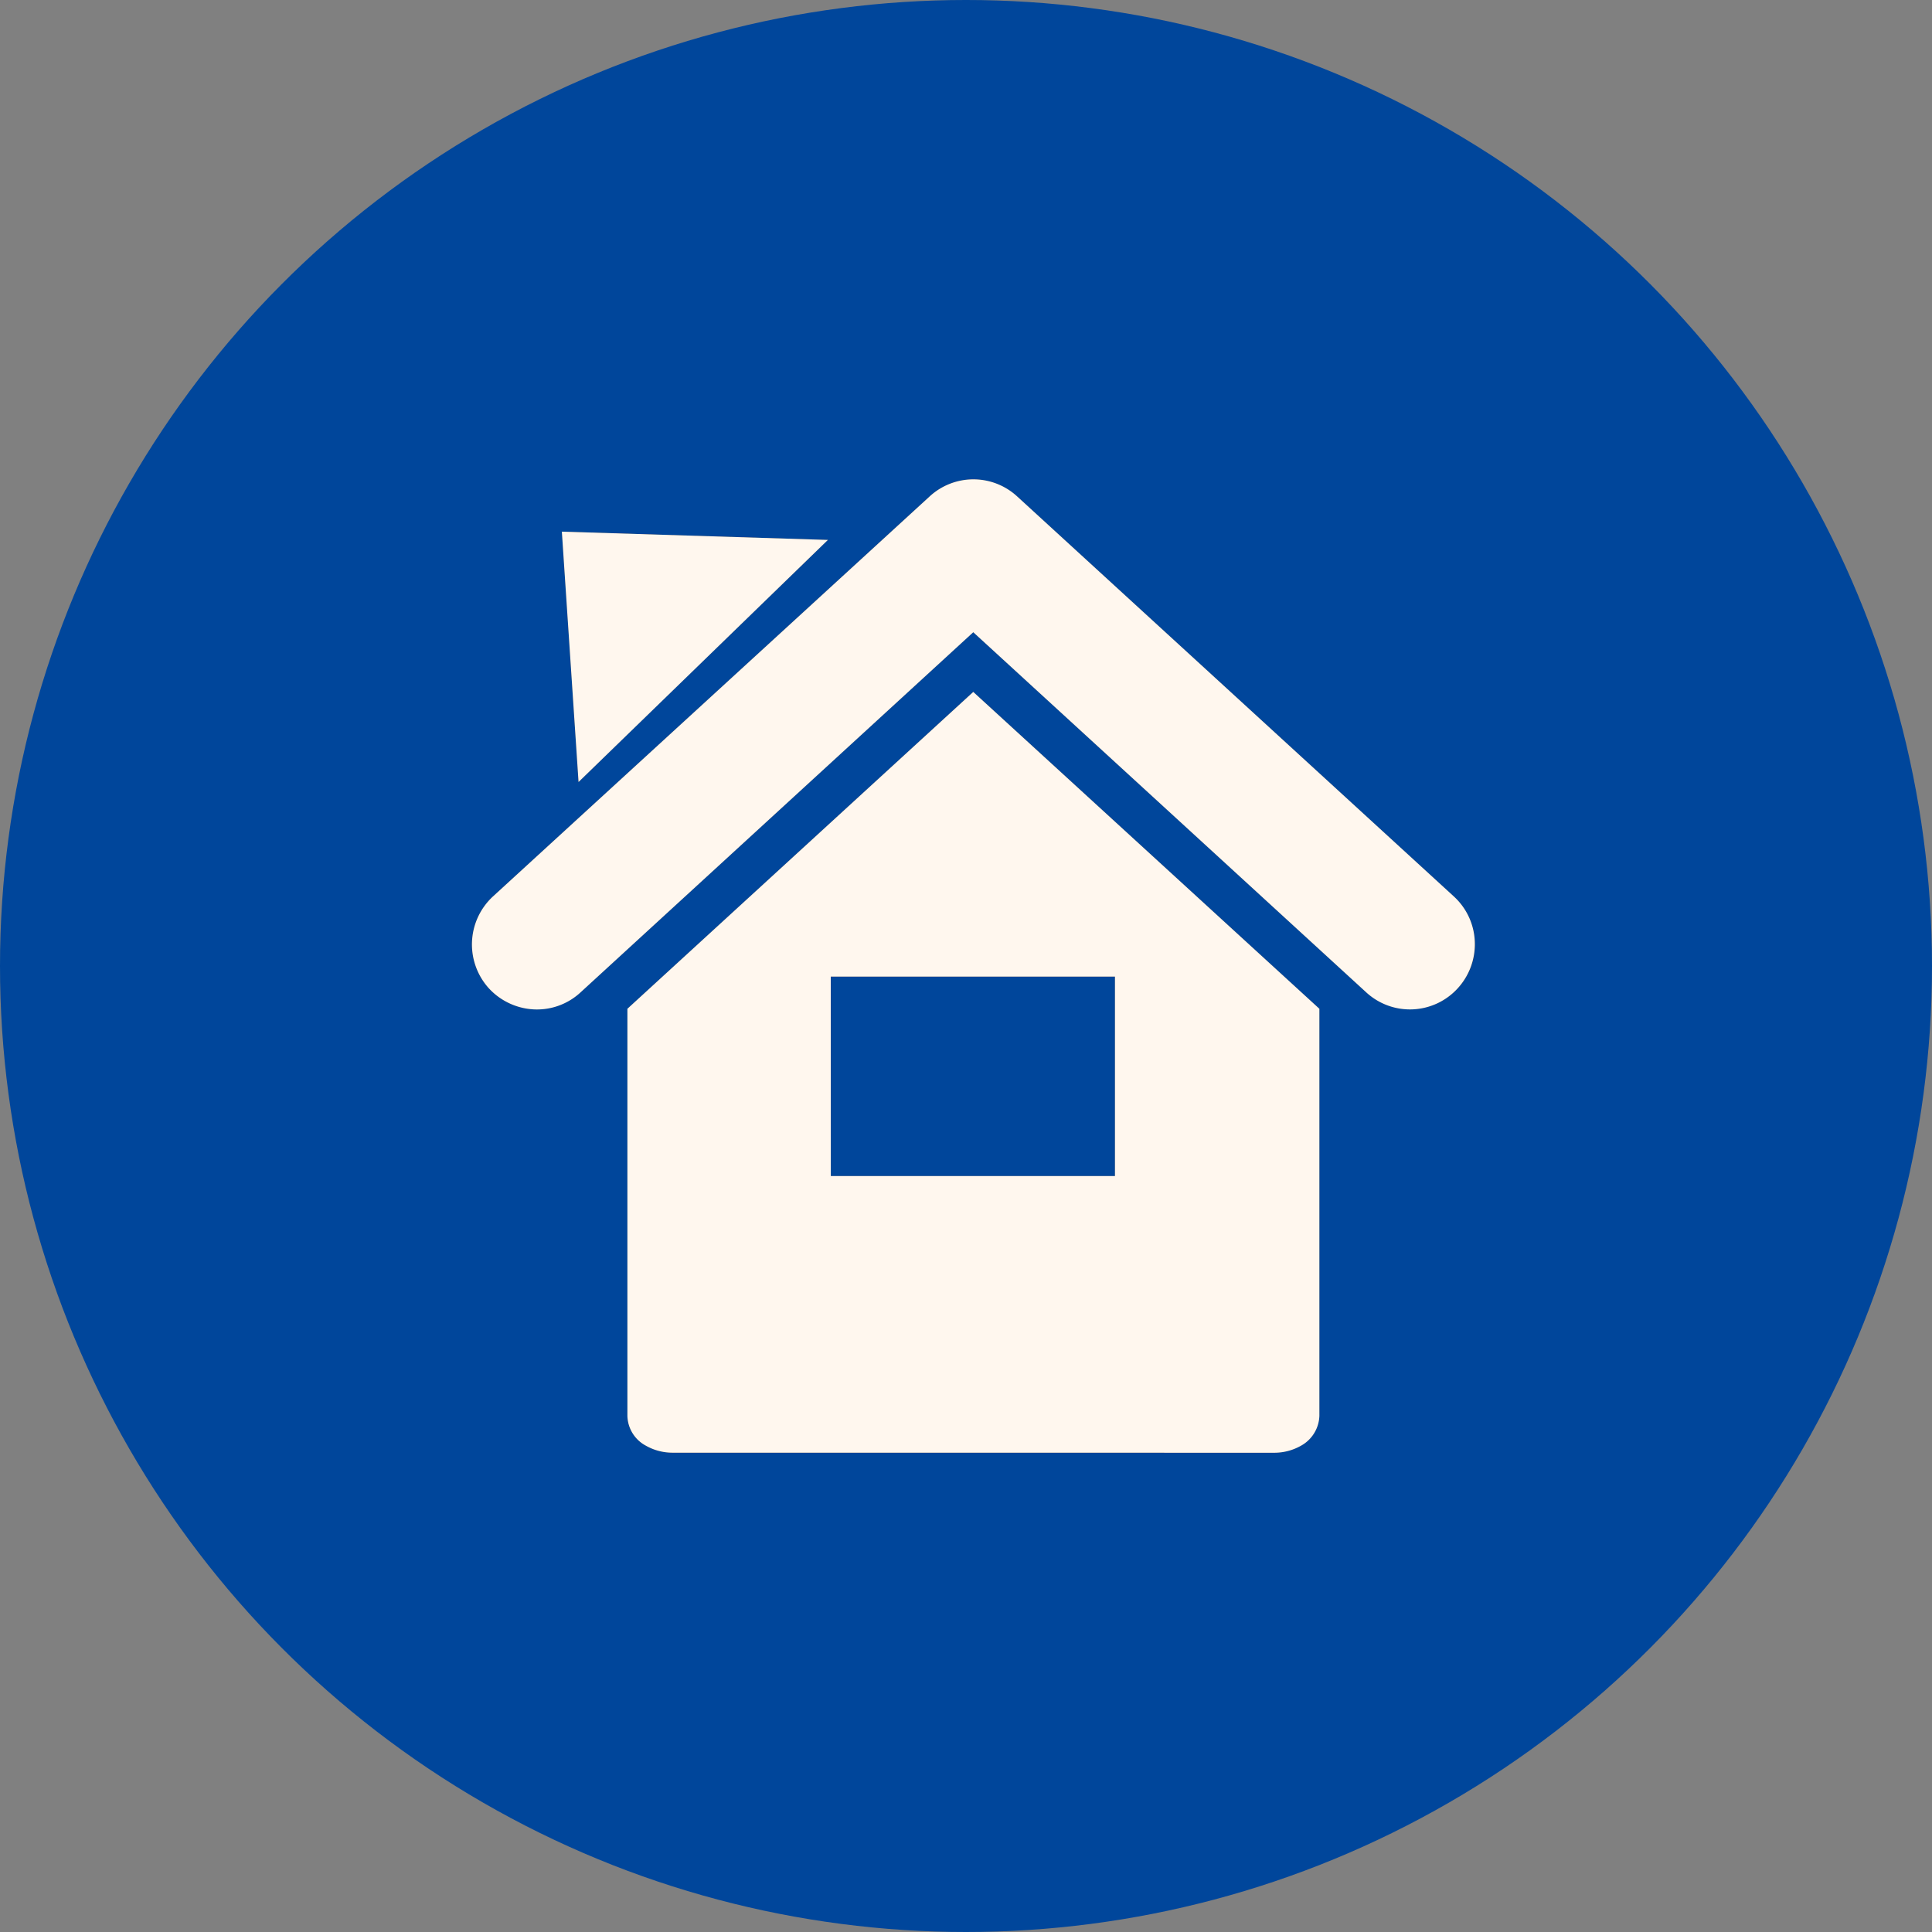
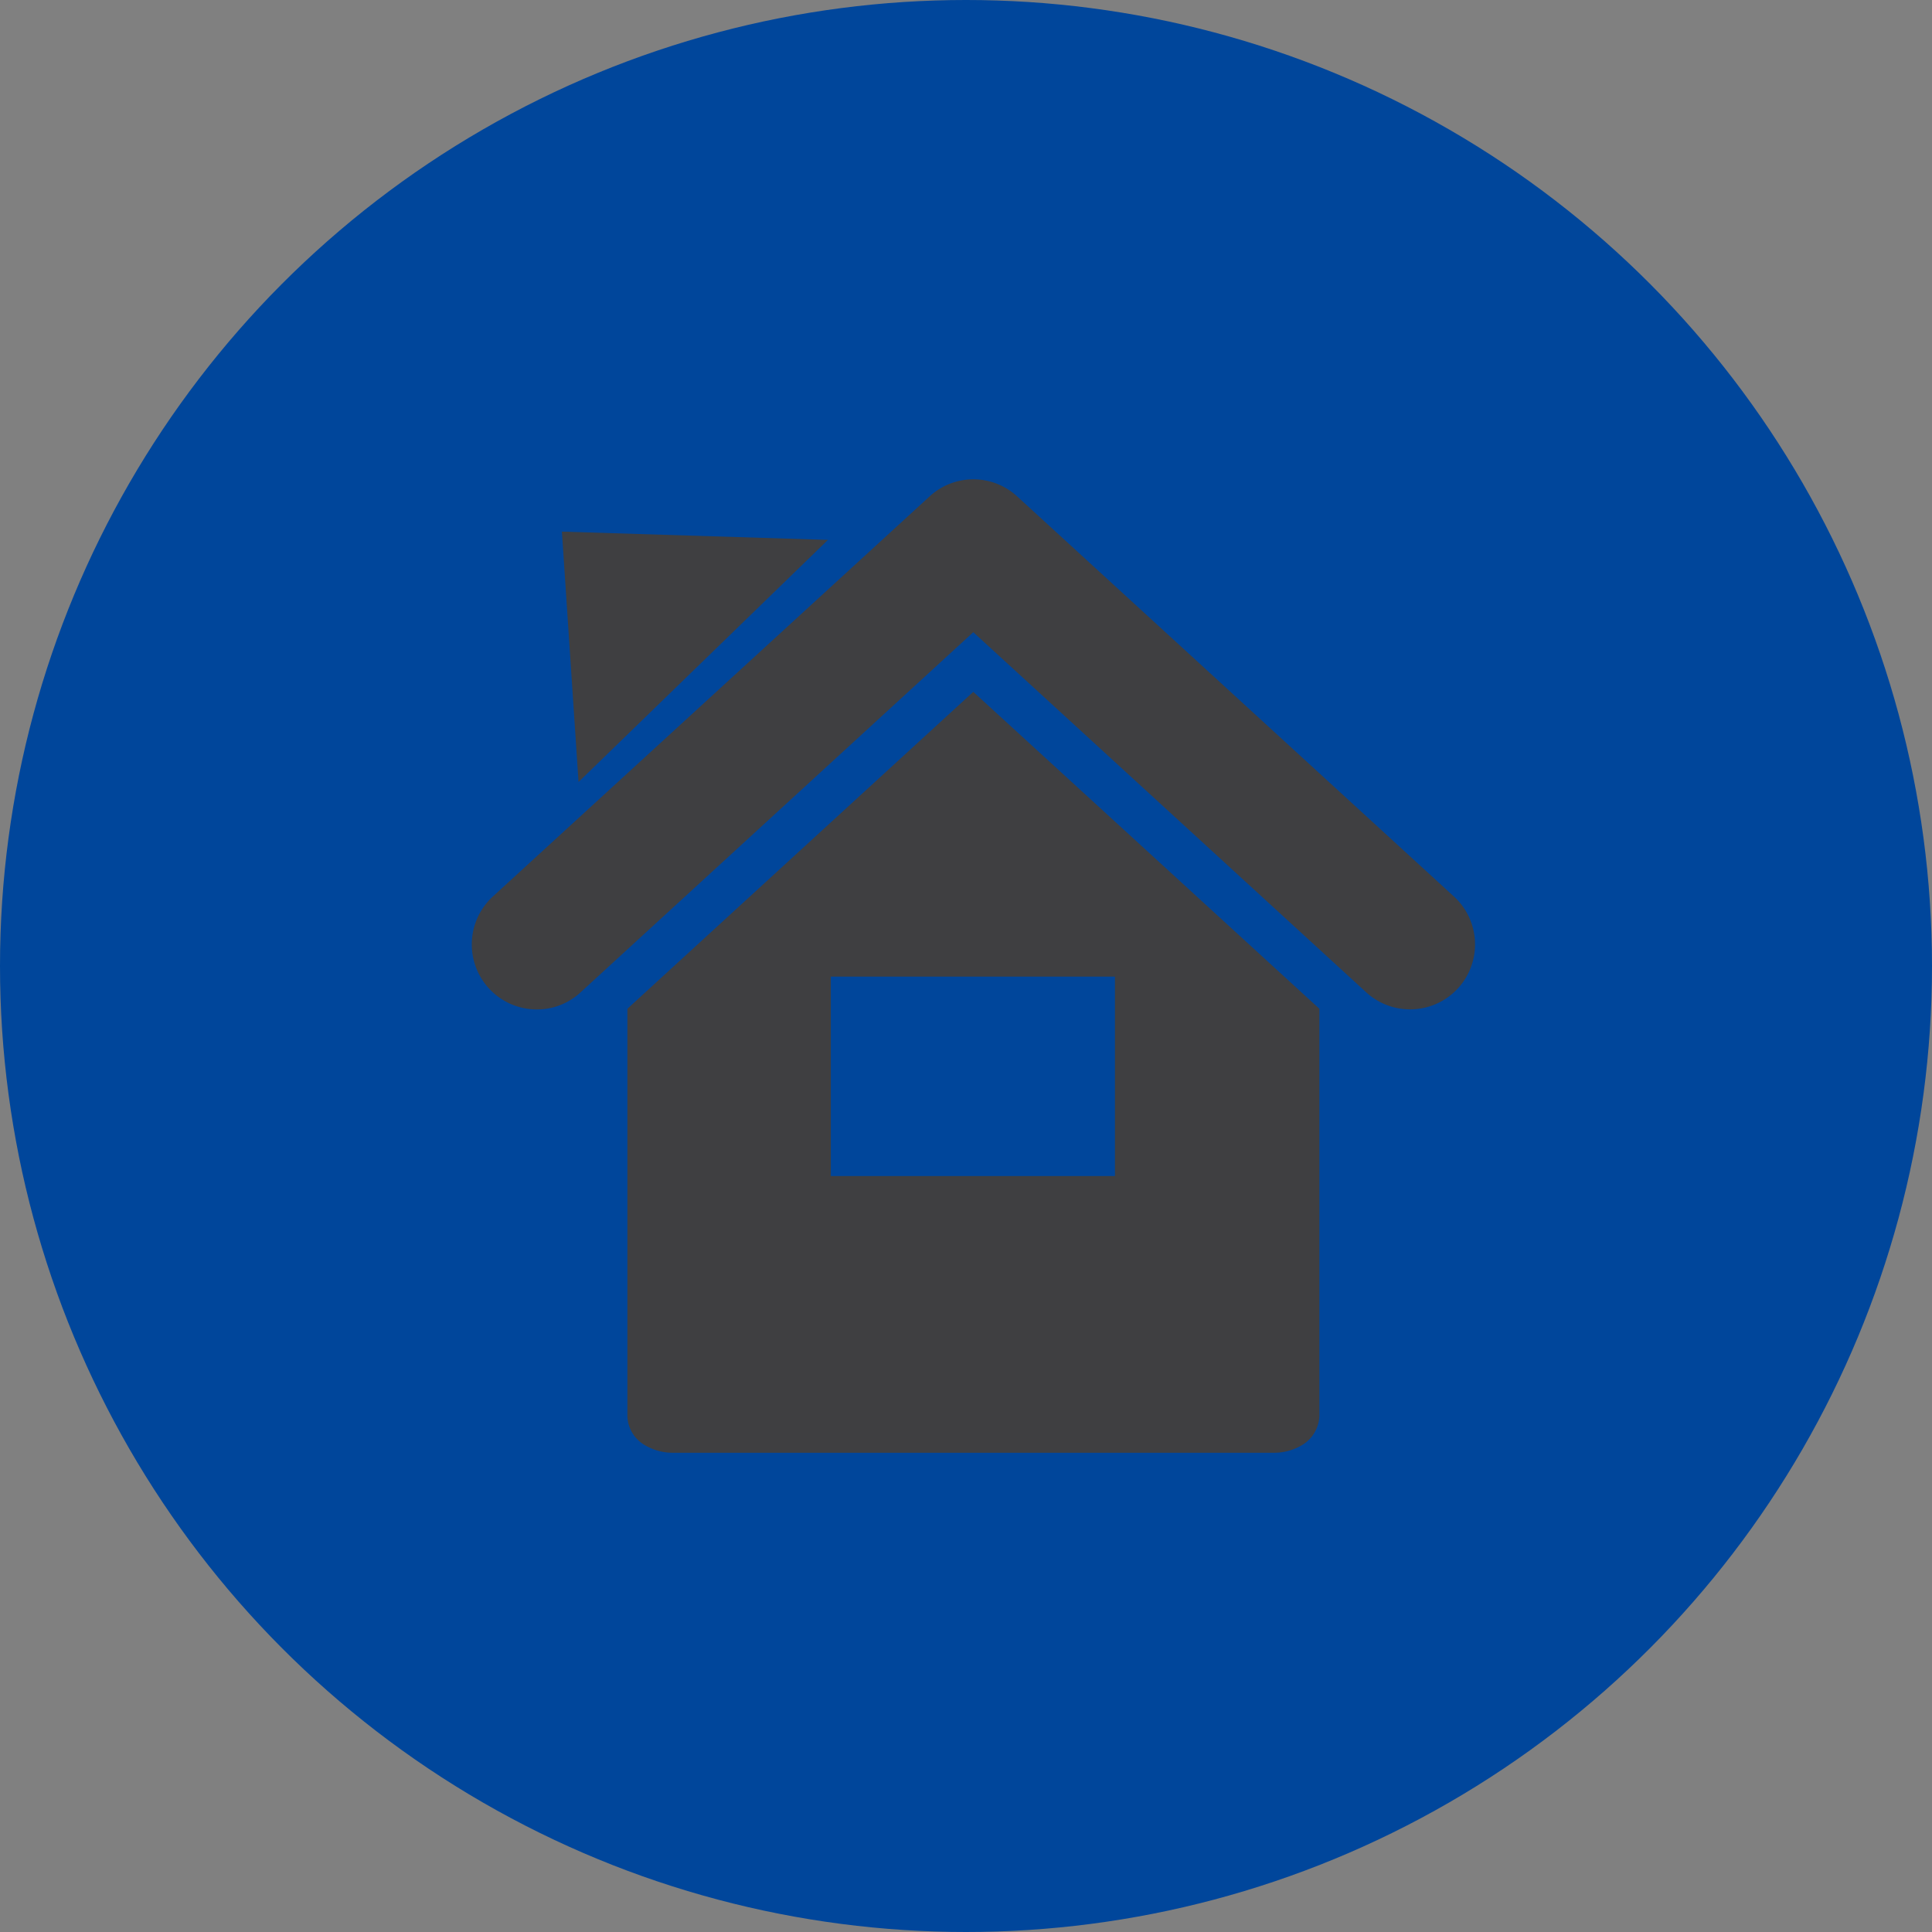
<svg xmlns="http://www.w3.org/2000/svg" width="131" height="131" viewBox="0 0 131 131">
  <rect x="0" y="0" width="131" height="131" fill="#808080" stroke="none" />
  <defs>
    <clipPath id="clip-path">
      <rect id="Rectangle_7" data-name="Rectangle 7" width="68" height="66" transform="translate(0 0)" fill="none" />
    </clipPath>
  </defs>
  <g id="serviceIcon_1" transform="translate(-281 -5515)">
    <circle id="橢圓_510" data-name="橢圓 510" cx="65.5" cy="65.5" r="65.5" transform="translate(281 5515)" fill="#00469b" />
    <g id="向量圖智慧型物件" transform="translate(-6)">
      <g id="向量圖智慧型物件-2" data-name="向量圖智慧型物件" transform="translate(319 5547.5)">
        <g id="Group_6" data-name="Group 6">
          <g id="Group_5" data-name="Group 5" clip-path="url(#clip-path)">
            <path id="Path_17" data-name="Path 17" d="M66.579,28.284,36.961,1.152a4.38,4.38,0,0,0-5.921,0L1.423,28.284a4.409,4.409,0,0,0,2.968,7.662A4.344,4.344,0,0,0,7.36,34.791L33.993,10.367l26.65,24.423a4.4,4.4,0,0,0,5.937-6.506M10.541,35.9v27.61a2.356,2.356,0,0,0,1.247,2.015,3.675,3.675,0,0,0,1.87.479H54.345a3.675,3.675,0,0,0,1.87-.479,2.4,2.4,0,0,0,1.247-2.015V35.9L33.993,14.412Zm13.792-2.18H43.6V47.241H24.334ZM6.1,3.547l18.04.561L7.228,20.522Z" fill="#3f3f41" />
          </g>
        </g>
      </g>
-       <path id="Color_Overlay" data-name="Color Overlay" d="M332.569,5613.5a3.652,3.652,0,0,1-1.781-.478,2.356,2.356,0,0,1-1.247-2.015V5583.4l23.451-21.484,23.469,21.484v27.611a2.4,2.4,0,0,1-1.245,2.015,3.657,3.657,0,0,1-1.782.478Zm10.765-18.758H362.6v-13.524h-19.27Zm-23.189-12.731a4.432,4.432,0,0,1,.278-6.225l29.619-27.132a4.379,4.379,0,0,1,5.92,0l29.619,27.132a4.371,4.371,0,0,1,1.421,3.244v.019a4.428,4.428,0,0,1-1.159,2.962,4.379,4.379,0,0,1-6.2.281l-26.65-24.423-26.633,24.423a4.342,4.342,0,0,1-2.968,1.155A4.444,4.444,0,0,1,320.145,5582.01Zm4.952-30.962,18.04.561-16.908,16.414Z" fill="#fff7ee" />
    </g>
  </g>
</svg>